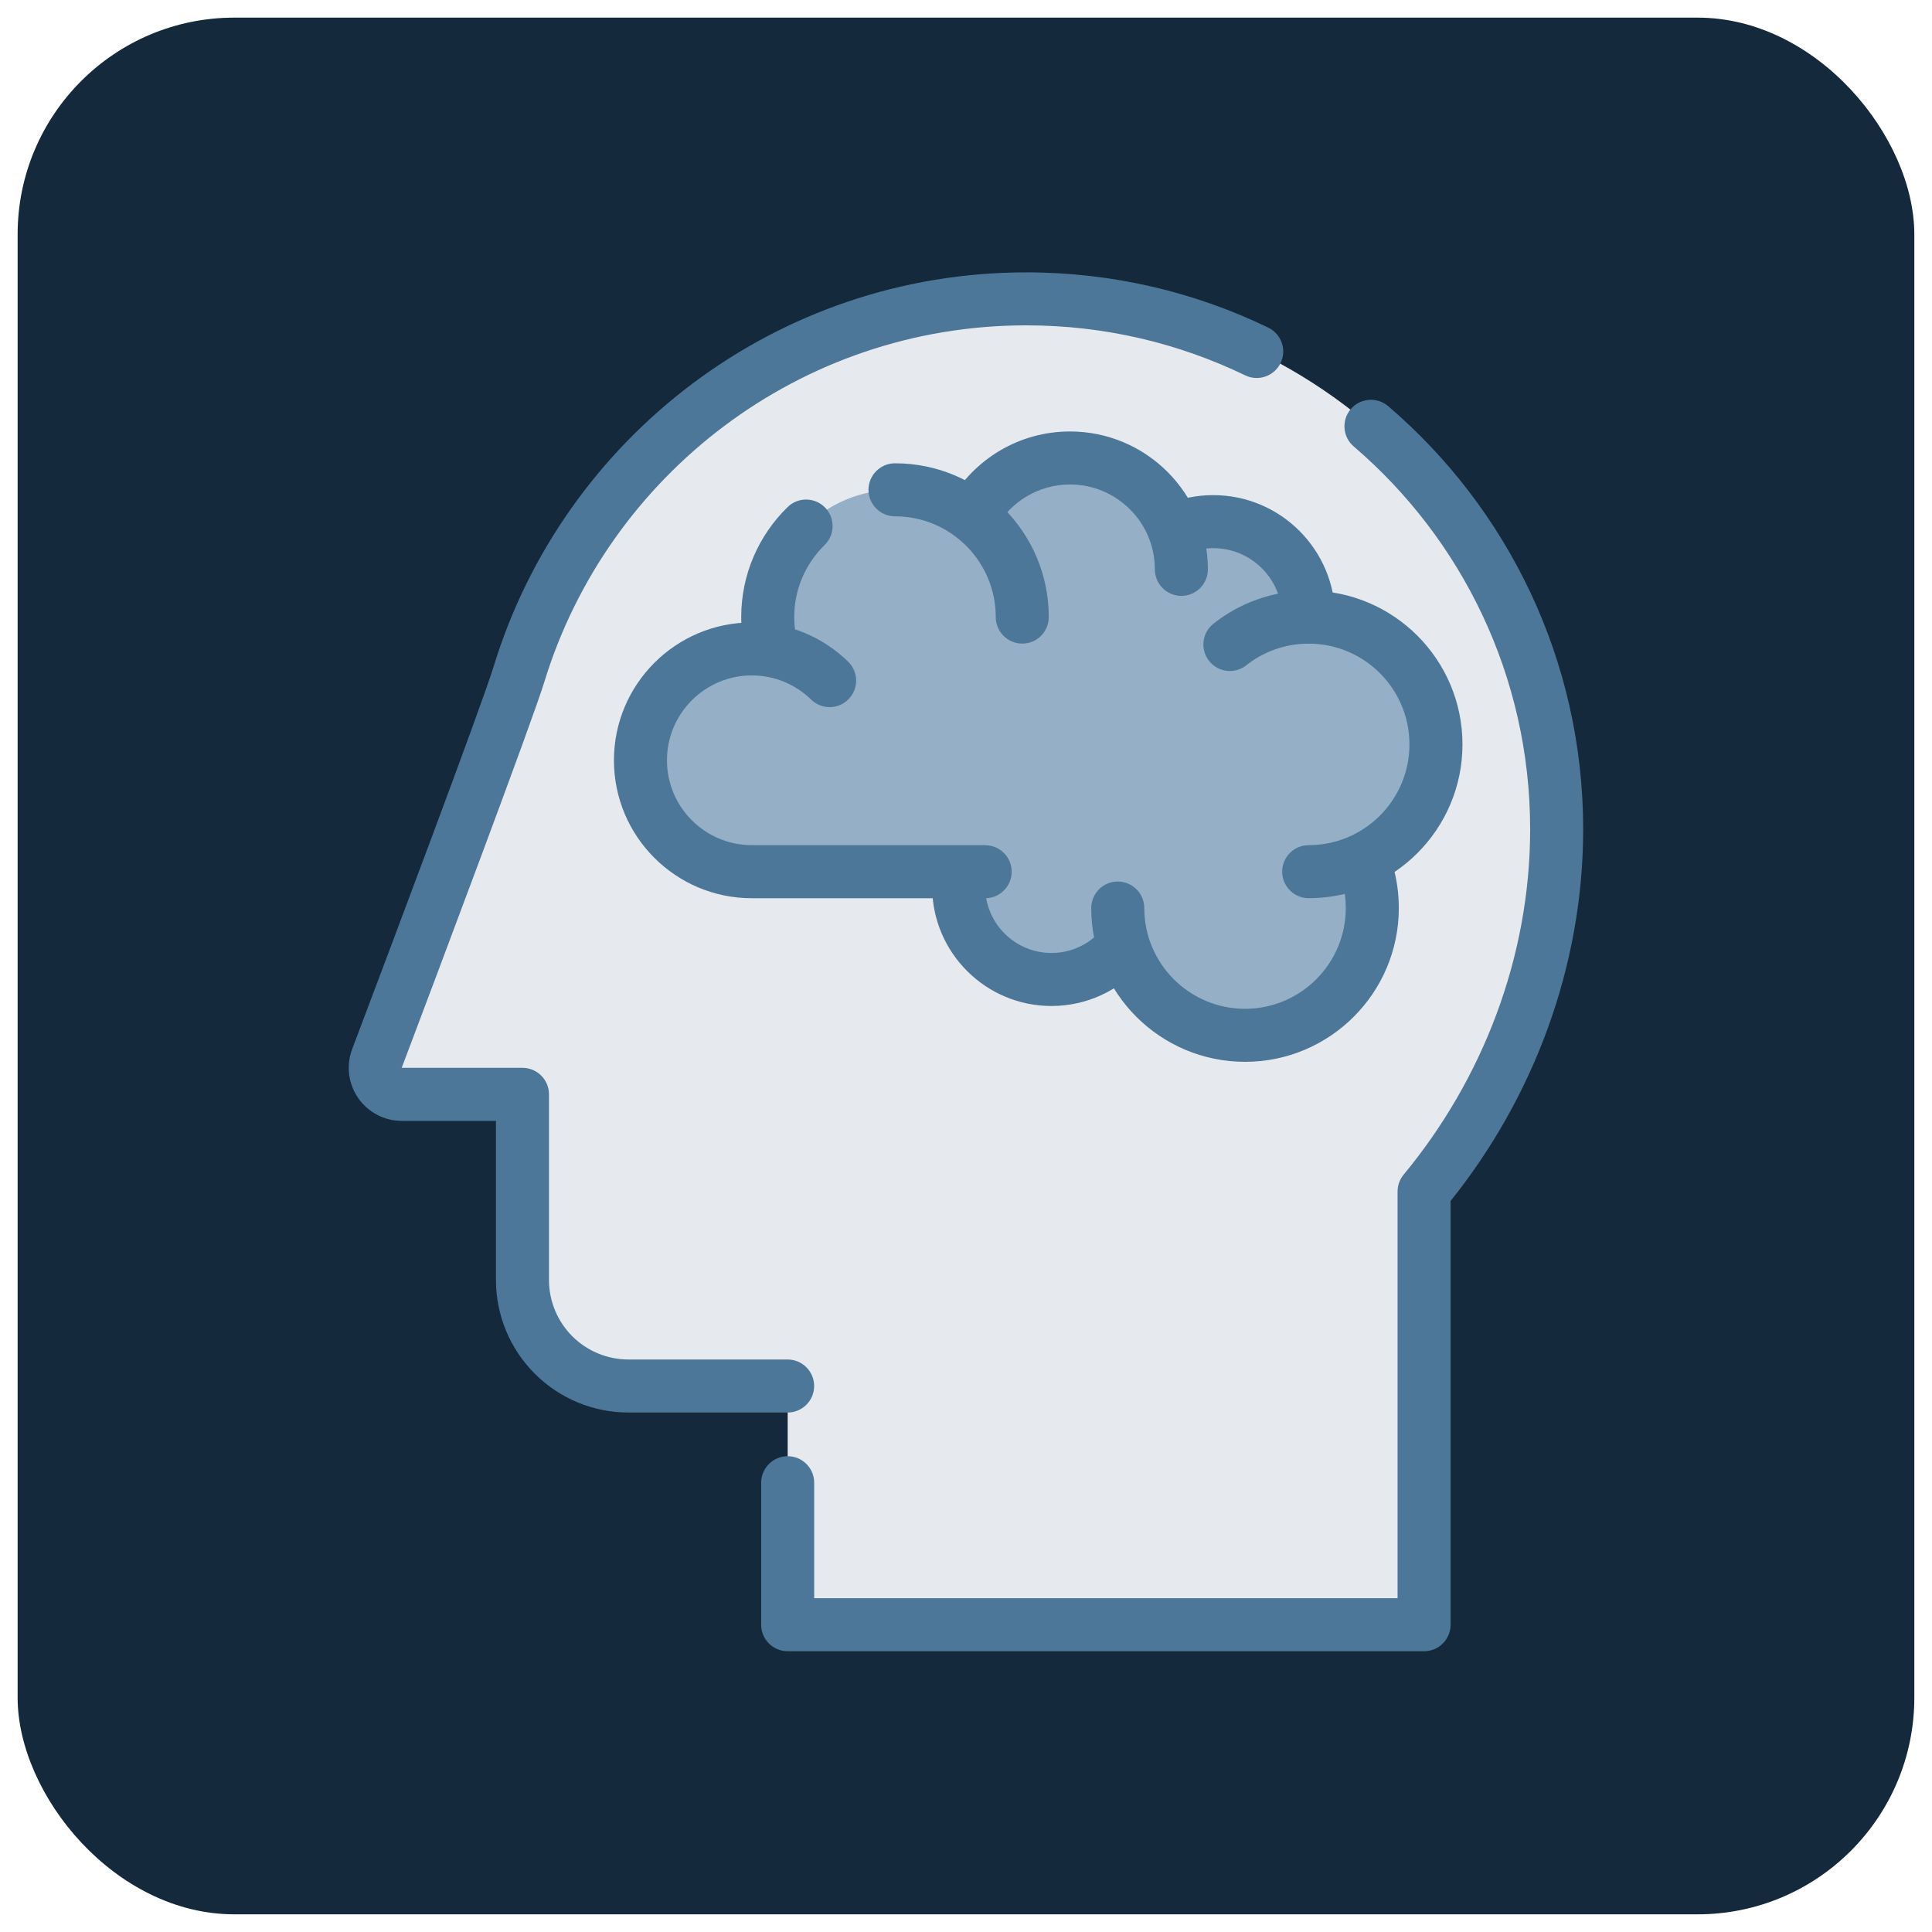
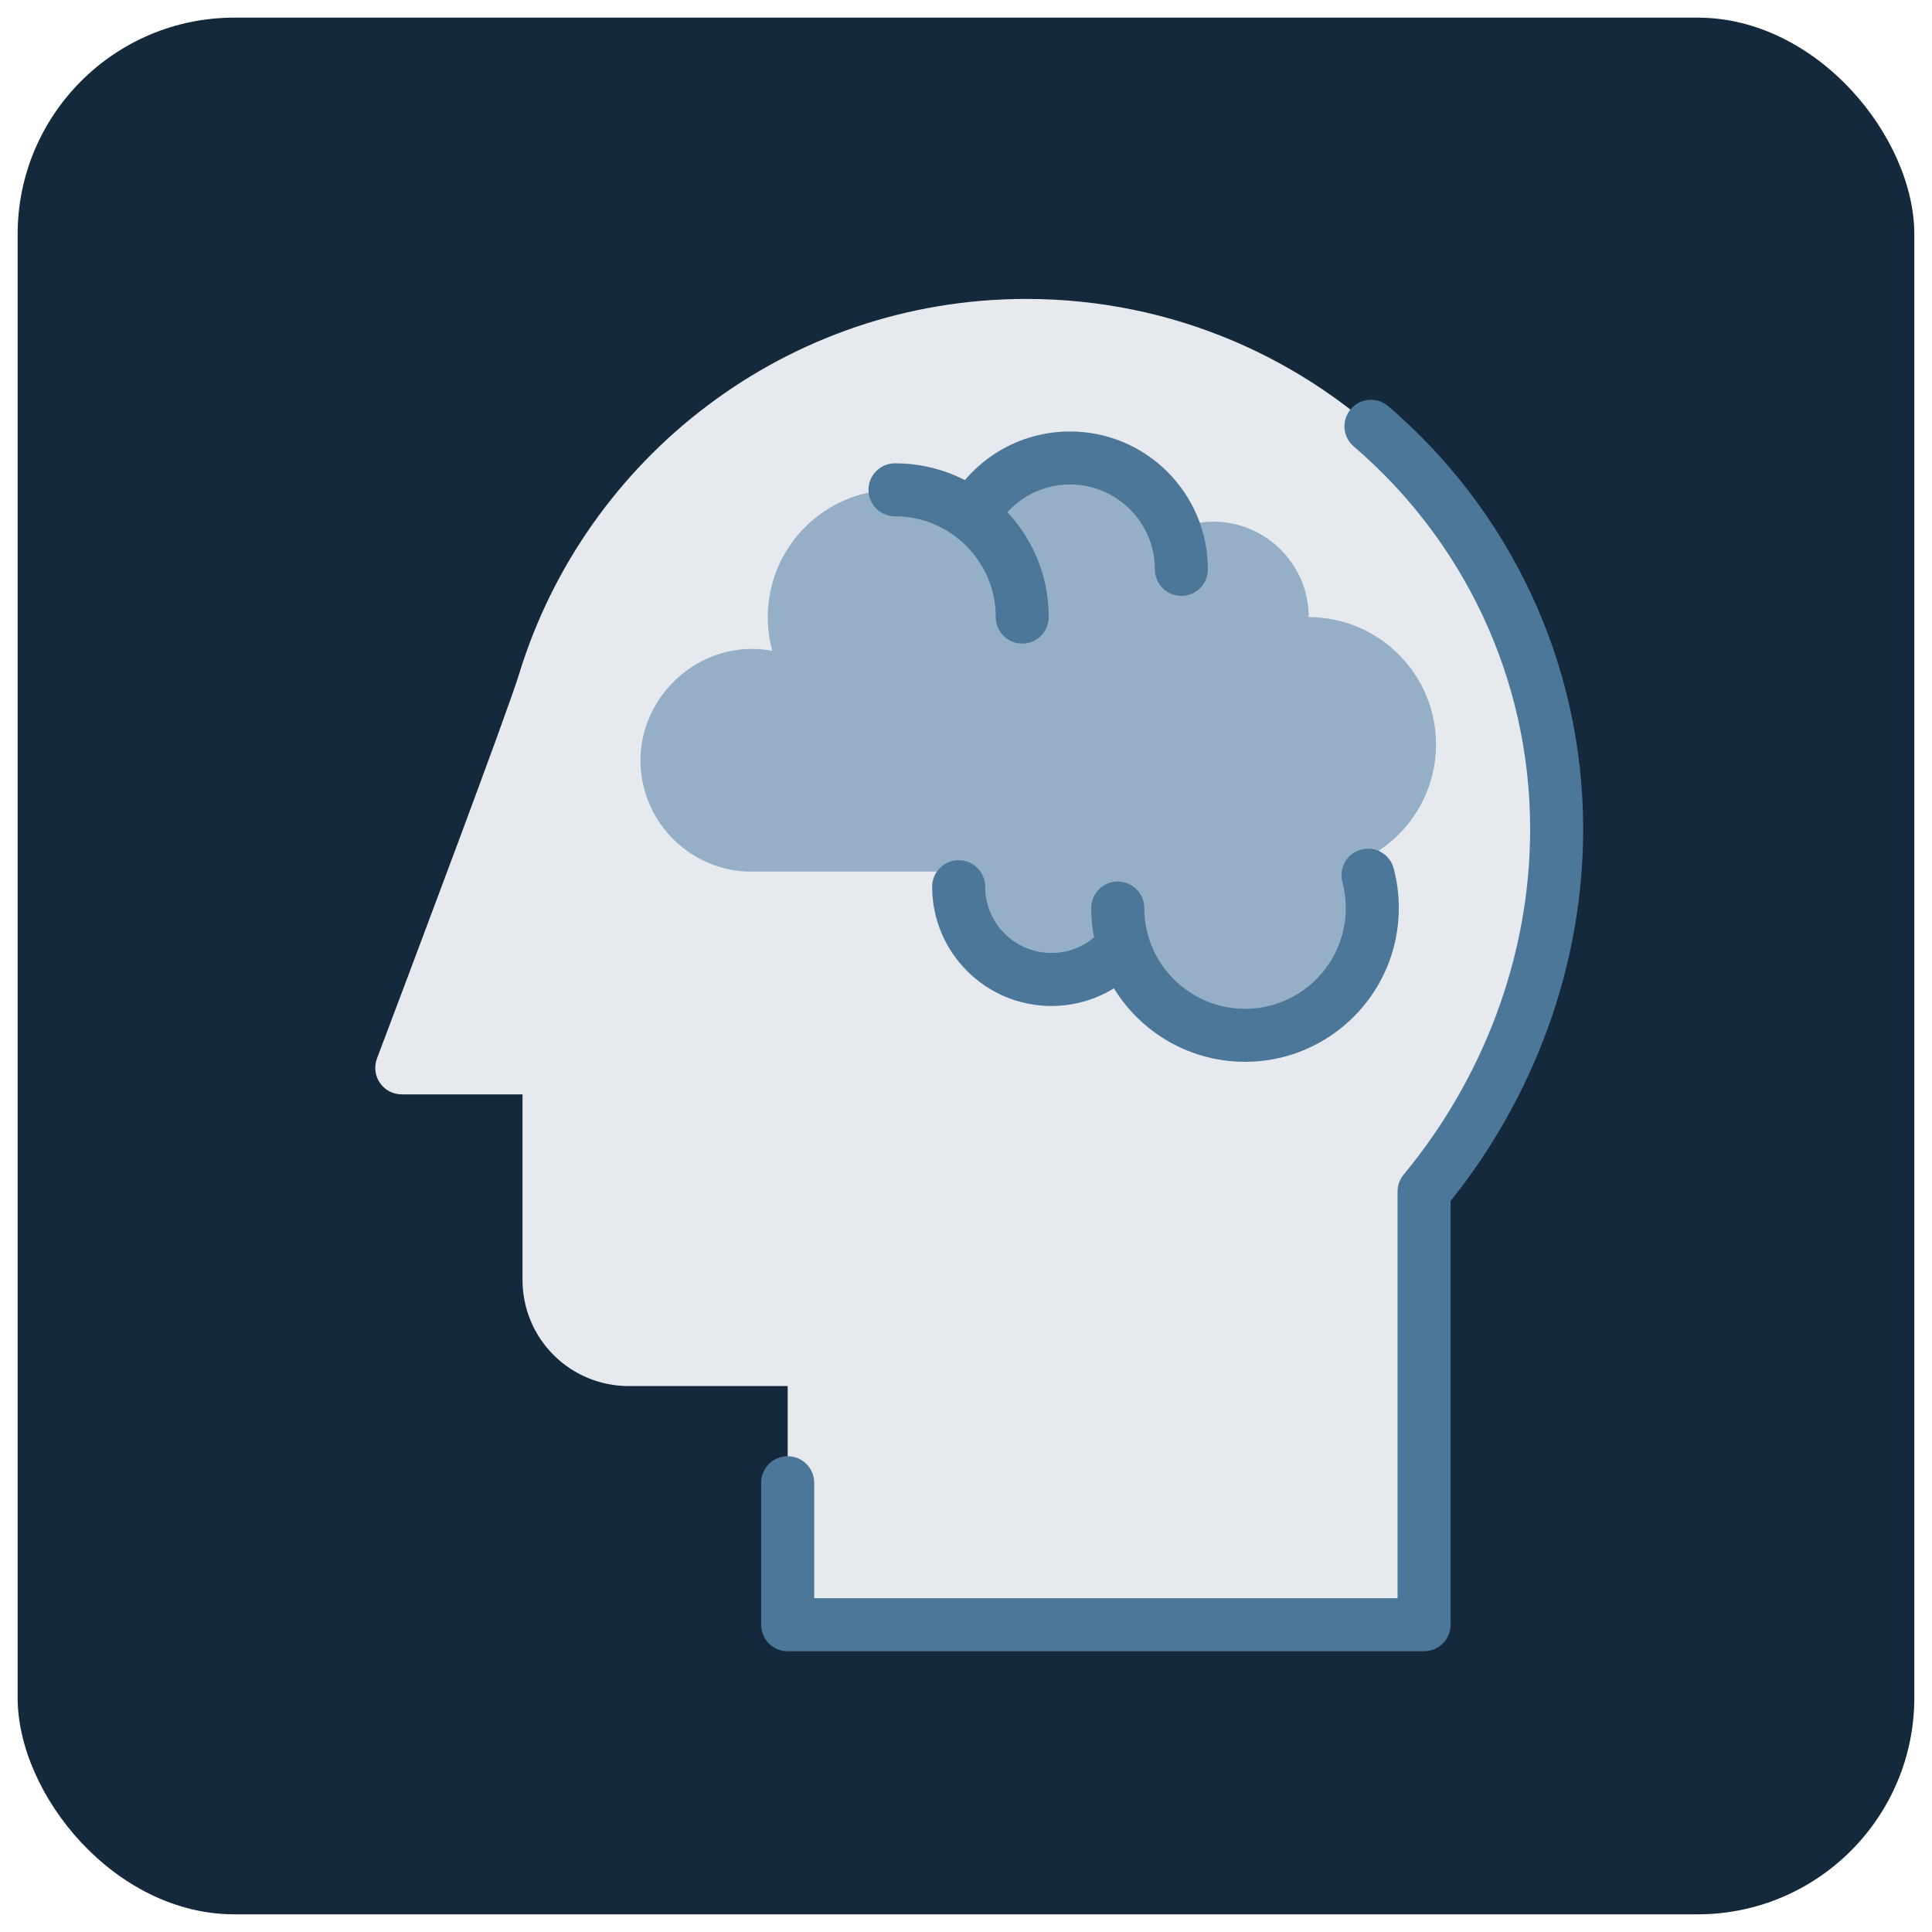
<svg xmlns="http://www.w3.org/2000/svg" id="uuid-8e1bc98c-36e4-4508-8cb6-af27d677765f" viewBox="0 0 400 400">
  <defs>
    <style>.uuid-9b87ada4-a436-454e-a6fb-5279a78cd5ef{fill:#14293c;}.uuid-9b87ada4-a436-454e-a6fb-5279a78cd5ef,.uuid-47512afe-e42a-4d41-a9a2-5f800df5d5c1,.uuid-ebd3e6ca-47bb-4b80-9fd1-43aa714334fc,.uuid-e5cb68d8-225d-4ece-864f-9d5201790c23{stroke-width:0px;}.uuid-47512afe-e42a-4d41-a9a2-5f800df5d5c1{fill:#95b0c6;}.uuid-47512afe-e42a-4d41-a9a2-5f800df5d5c1,.uuid-ebd3e6ca-47bb-4b80-9fd1-43aa714334fc,.uuid-e5cb68d8-225d-4ece-864f-9d5201790c23{fill-rule:evenodd;}.uuid-ebd3e6ca-47bb-4b80-9fd1-43aa714334fc{fill:#e6eaef;}.uuid-e5cb68d8-225d-4ece-864f-9d5201790c23{fill:#4d7799;}</style>
  </defs>
  <rect class="uuid-9b87ada4-a436-454e-a6fb-5279a78cd5ef" x="3.65" y="3.65" width="392.69" height="392.69" rx="44.87" ry="44.87" />
  <g id="uuid-7f353690-743a-43ef-b674-0d0c1e425846">
    <path class="uuid-ebd3e6ca-47bb-4b80-9fd1-43aa714334fc" d="M163.08,286.97h-32.94c-5.82,0-11.41-2.31-15.53-6.43-4.12-4.12-6.43-9.7-6.43-15.53v-38.43h-25c-1.8,0-3.49-.88-4.51-2.36-1.03-1.48-1.26-3.37-.63-5.05,7.38-19.53,26.92-71.41,29.44-79.64,13.76-44.93,55.59-77.64,105.01-77.64,60.6,0,109.8,49.2,109.8,109.8,0,27.82-10.37,54.4-27.45,75v89.7h-131.76v-49.41h0Z" />
    <path class="uuid-e5cb68d8-225d-4ece-864f-9d5201790c23" d="M289.35,330.89v-84.2c0-1.28.45-2.52,1.26-3.5,16.28-19.65,26.19-44.98,26.19-71.5,0-31.71-14.18-60.13-36.53-79.26-2.3-1.97-2.57-5.44-.6-7.74,1.97-2.3,5.44-2.57,7.74-.6,24.71,21.15,40.37,52.56,40.37,87.6,0,28.43-10.33,55.61-27.45,76.95v87.74c0,3.03-2.46,5.49-5.49,5.49h-131.76c-3.03,0-5.49-2.46-5.49-5.49v-29.4c0-3.03,2.46-5.49,5.49-5.49s5.49,2.46,5.49,5.49v23.91h120.78Z" />
-     <path class="uuid-e5cb68d8-225d-4ece-864f-9d5201790c23" d="M102.69,232.07h-19.5c-3.6,0-6.97-1.77-9.03-4.73-2.05-2.96-2.52-6.74-1.25-10.12,7.35-19.44,26.81-71.11,29.32-79.31,14.45-47.17,58.37-81.52,110.25-81.52,17.95,0,34.95,4.11,50.1,11.44,2.73,1.32,3.87,4.6,2.55,7.33-1.32,2.73-4.6,3.87-7.33,2.55-13.71-6.63-29.08-10.35-45.32-10.35-46.94,0-86.68,31.07-99.76,73.76-2.53,8.26-22.15,60.37-29.55,79.96h25c3.03,0,5.49,2.46,5.49,5.49v38.43c0,4.37,1.74,8.56,4.82,11.65,3.09,3.09,7.28,4.82,11.65,4.82h32.94c3.03,0,5.49,2.46,5.49,5.49s-2.46,5.49-5.49,5.49h-32.94c-7.28,0-14.26-2.89-19.41-8.04-5.15-5.15-8.04-12.13-8.04-19.41v-32.94h0Z" />
    <path class="uuid-47512afe-e42a-4d41-a9a2-5f800df5d5c1" d="M198.73,180.45h-44.19c-12.21-.59-21.94-10.69-21.94-23.04s10.33-23.06,23.06-23.06c1.44,0,2.86.13,4.23.39-.61-2.22-.93-4.56-.93-6.98,0-14.54,11.81-26.35,26.35-26.35,6.01,0,11.56,2.02,16,5.42,3.92-7.15,11.51-12,20.24-12,9.85,0,18.27,6.19,21.57,14.9,2.47-1.11,5.2-1.72,8.08-1.72,10.91,0,19.76,8.86,19.76,19.76,14.54,0,26.35,11.81,26.35,26.35,0,10.54-6.2,19.65-15.15,23.86,1.27,3.09,1.98,6.48,1.98,10.03,0,14.54-11.81,26.35-26.35,26.35-11.85,0-21.89-7.84-25.2-18.62-3.53,4.31-8.88,7.06-14.88,7.06-10.6,0-19.21-8.61-19.21-19.21,0-1.07.09-2.11.25-3.13Z" />
-     <path class="uuid-e5cb68d8-225d-4ece-864f-9d5201790c23" d="M203.97,174.98h-48.31c-9.7,0-17.57-7.87-17.57-17.57s7.87-17.57,17.57-17.57c4.77,0,9.1,1.91,12.27,5,2.17,2.12,5.65,2.08,7.76-.09,2.12-2.17,2.08-5.65-.09-7.76-5.15-5.03-12.19-8.12-19.94-8.12-15.76,0-28.55,12.79-28.55,28.55s12.79,28.55,28.55,28.55h48.31c3.03,0,5.49-2.46,5.49-5.49s-2.46-5.49-5.49-5.49h0Z" />
    <path class="uuid-e5cb68d8-225d-4ece-864f-9d5201790c23" d="M206.29,109.14c3.03-5.27,8.72-8.83,15.24-8.83,9.7,0,17.57,7.87,17.57,17.57,0,3.03,2.46,5.49,5.49,5.49s5.49-2.46,5.49-5.49c0-15.76-12.79-28.55-28.55-28.55-10.58,0-19.83,5.77-24.76,14.33-1.51,2.63-.61,5.99,2.02,7.5,2.63,1.51,5.98.61,7.5-2.02Z" />
-     <path class="uuid-e5cb68d8-225d-4ece-864f-9d5201790c23" d="M245.78,114.55c1.67-.68,3.49-1.06,5.4-1.06,7.88,0,14.27,6.4,14.27,14.27,0,3.03,2.46,5.49,5.49,5.49s5.49-2.46,5.49-5.49c0-13.94-11.32-25.25-25.25-25.25-3.39,0-6.62.67-9.57,1.88-2.8,1.15-4.15,4.36-3,7.16,1.15,2.8,4.36,4.15,7.16,3h0Z" />
-     <path class="uuid-e5cb68d8-225d-4ece-864f-9d5201790c23" d="M258.03,137.74c3.55-2.81,8.04-4.48,12.92-4.48,11.51,0,20.86,9.35,20.86,20.86s-9.35,20.86-20.86,20.86c-3.03,0-5.49,2.46-5.49,5.49s2.46,5.49,5.49,5.49c17.57,0,31.84-14.27,31.84-31.84s-14.27-31.84-31.84-31.84c-7.45,0-14.3,2.56-19.72,6.85-2.38,1.88-2.78,5.33-.9,7.71,1.88,2.38,5.33,2.78,7.71.9Z" />
    <path class="uuid-e5cb68d8-225d-4ece-864f-9d5201790c23" d="M277.93,182.61c.46,1.72.7,3.52.7,5.39,0,11.51-9.35,20.86-20.86,20.86s-20.86-9.35-20.86-20.86c0-3.03-2.46-5.49-5.49-5.49s-5.49,2.46-5.49,5.49c0,17.57,14.27,31.84,31.84,31.84s31.84-14.27,31.84-31.84c0-2.84-.37-5.6-1.07-8.22-.78-2.93-3.79-4.67-6.72-3.89-2.93.78-4.67,3.79-3.89,6.72h0Z" />
    <path class="uuid-e5cb68d8-225d-4ece-864f-9d5201790c23" d="M192.99,183.58c0,13.63,11.07,24.7,24.7,24.7,7.32,0,13.91-3.19,18.43-8.26,2.02-2.26,1.82-5.73-.44-7.75-2.26-2.02-5.73-1.82-7.75.44-2.51,2.82-6.17,4.59-10.24,4.59-7.57,0-13.72-6.15-13.72-13.72,0-3.03-2.46-5.49-5.49-5.49s-5.49,2.46-5.49,5.49h0Z" />
-     <path class="uuid-e5cb68d8-225d-4ece-864f-9d5201790c23" d="M165.15,133.19c-.47-1.73-.71-3.55-.71-5.43,0-5.85,2.41-11.13,6.29-14.92,2.17-2.12,2.21-5.6.09-7.76-2.12-2.17-5.6-2.21-7.76-.09-5.92,5.78-9.6,13.86-9.6,22.78,0,2.86.38,5.64,1.09,8.28.79,2.93,3.8,4.66,6.73,3.88,2.93-.79,4.66-3.8,3.88-6.73h0Z" />
    <path class="uuid-e5cb68d8-225d-4ece-864f-9d5201790c23" d="M185.3,106.9c11.51,0,20.86,9.35,20.86,20.86,0,3.03,2.46,5.49,5.49,5.49s5.49-2.46,5.49-5.49c0-17.57-14.27-31.84-31.84-31.84-3.03,0-5.49,2.46-5.49,5.49s2.46,5.49,5.49,5.49Z" />
  </g>
</svg>